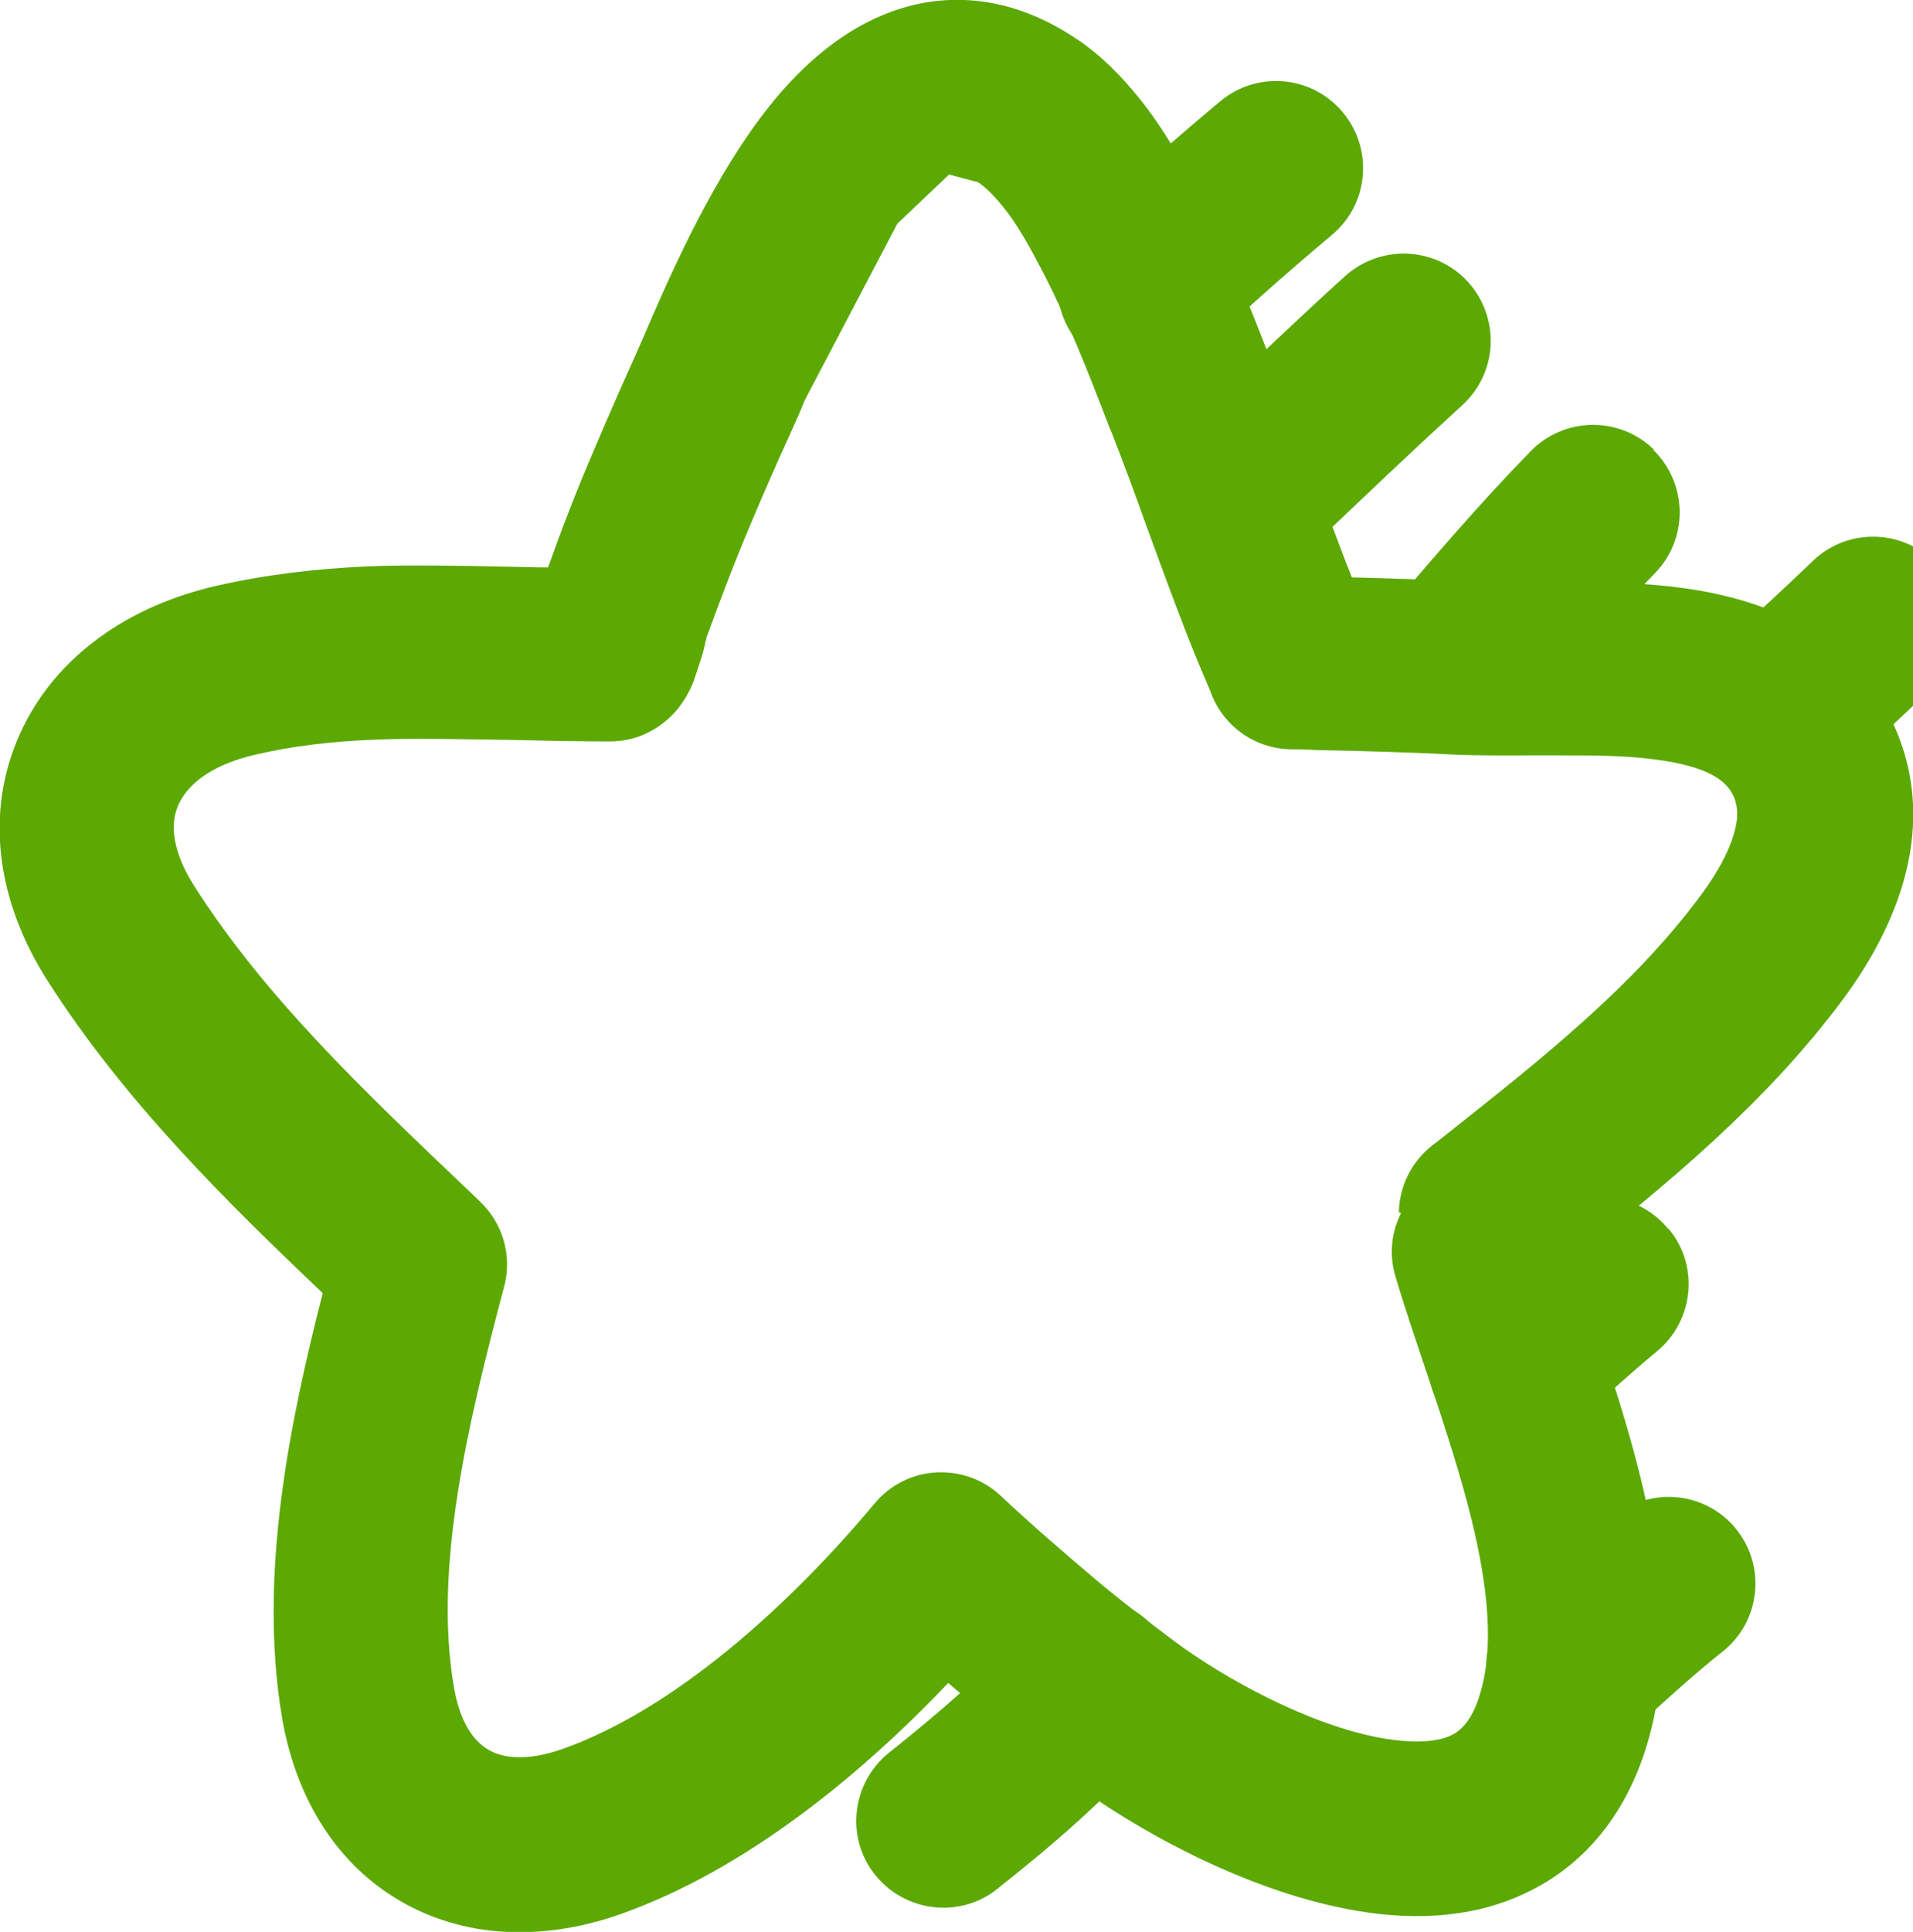
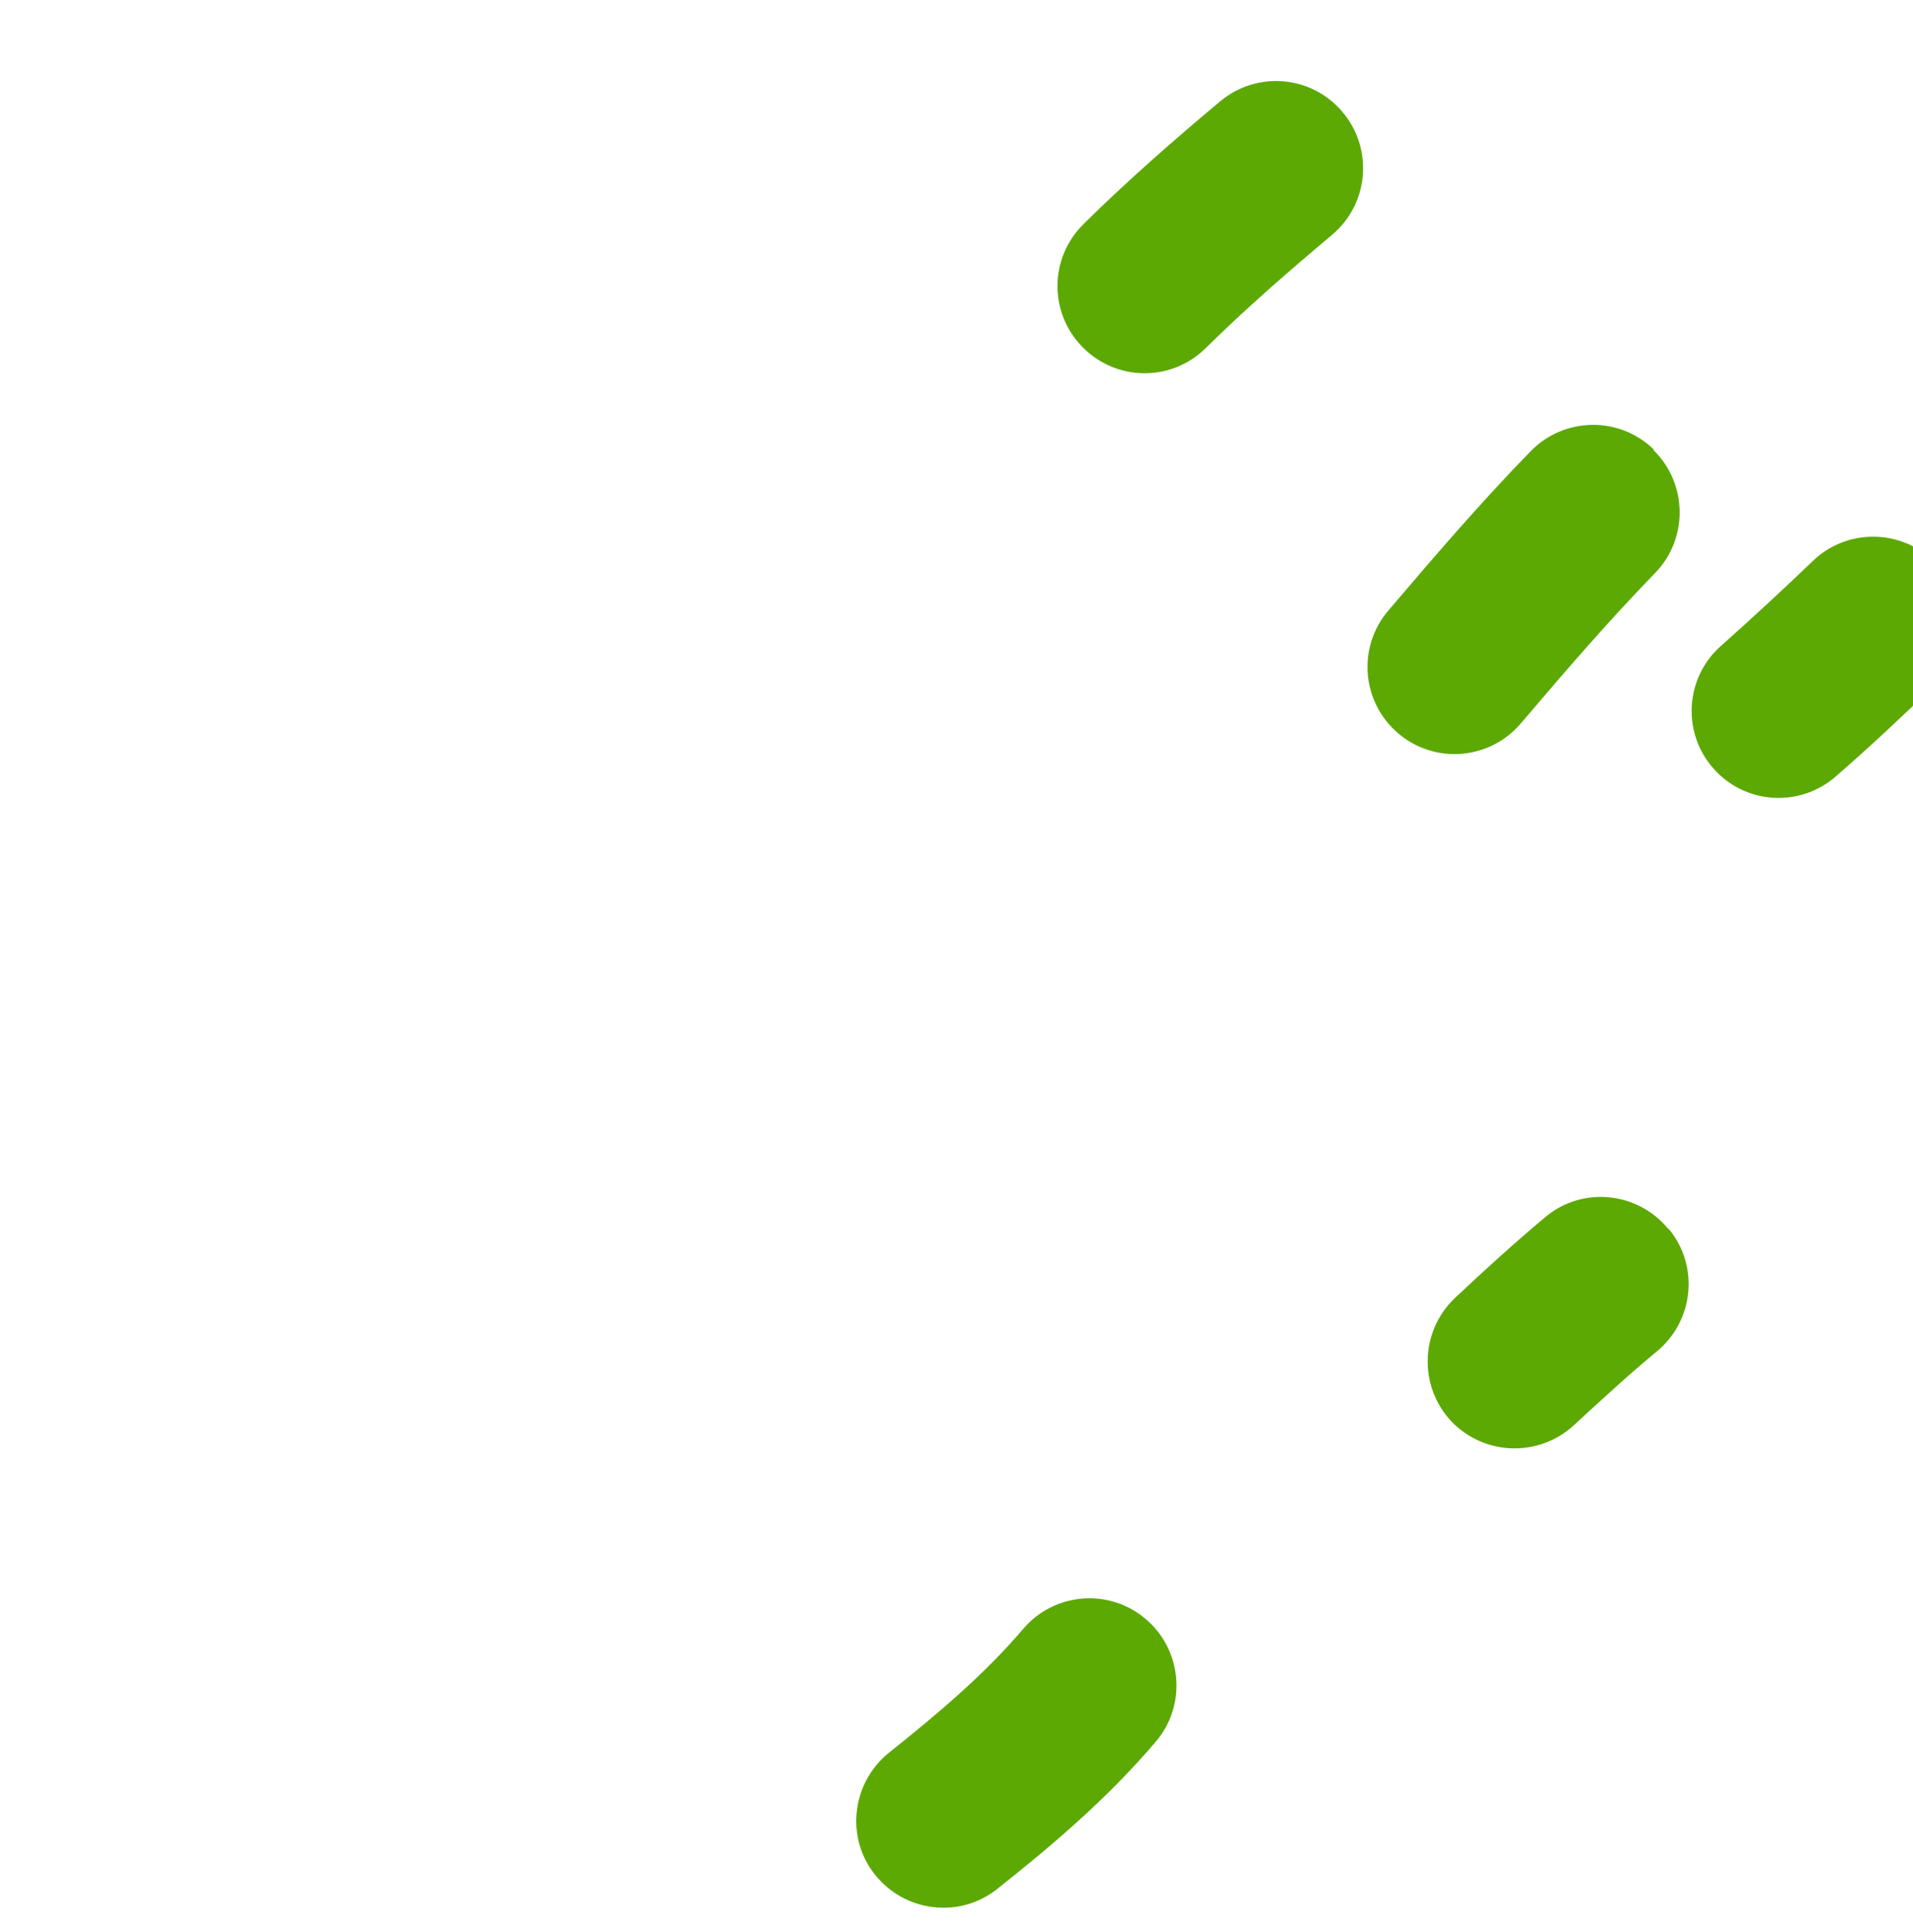
<svg xmlns="http://www.w3.org/2000/svg" id="Layer_1" viewBox="0 0 43.98 44.4">
  <defs>
    <style>.cls-1{fill:#5ca904;fill-rule:evenodd;stroke-width:0px;}</style>
  </defs>
-   <path class="cls-1" d="M24.77.91c-1.42-.97-2.97-1.17-4.41-.59-1.28.51-2.25,1.53-2.94,2.47-1.17,1.59-2.08,3.68-2.62,4.94-.1.22-.18.42-.26.59-.32.71-.63,1.42-.93,2.13-.37.86-.7,1.72-1.01,2.59h-.2c-1.36-.03-3.05-.07-4.01-.02-1.1.05-2.25.18-3.4.44-1.99.45-3.7,1.59-4.52,3.38-.84,1.83-.54,3.89.63,5.71,1.76,2.76,4.12,5.08,6.32,7.17-.74,2.89-1.5,6.49-.93,9.79.32,1.82,1.25,3.37,2.8,4.23,1.53.85,3.33.84,5.01.24,2.85-1.02,5.47-3.17,7.5-5.3.26.22.51.44.77.65.67.57,1.37,1.1,2.04,1.6,1.38,1.04,3.9,2.48,6.39,2.95,1.25.24,2.74.27,4.09-.38,1.45-.69,2.43-1.99,2.87-3.75.53-2.11.14-4.37-.37-6.28-.26-.98-.58-1.95-.87-2.83l-.06-.17-.1-.29h0c-.15-.44-.28-.85-.41-1.24,2.12-1.68,4.45-3.58,6.24-6,.95-1.29,2.29-3.69,1.17-6.23-1.05-2.39-3.4-3.03-5.14-3.23-.91-.1-1.84-.11-2.66-.11-.2,0-.38,0-.56,0-.61,0-1.13.01-1.6-.01-.84-.04-1.69-.07-2.52-.09-.31-.77-.58-1.53-.87-2.32-.27-.76-.56-1.55-.89-2.39l-.1-.27c-.47-1.2-.98-2.52-1.64-3.79-.34-.67-.8-1.52-1.42-2.28-.36-.44-.81-.92-1.4-1.32ZM32.21,27.88c-.22.44-.28.95-.13,1.45.2.68.45,1.41.69,2.13.05.15.1.29.15.44.29.87.57,1.74.8,2.59.47,1.76.63,3.19.35,4.28-.2.8-.51,1.01-.7,1.11-.29.14-.81.21-1.64.06-1.67-.31-3.62-1.39-4.73-2.22-.65-.49-1.27-.96-1.86-1.46h0c-.73-.62-1.45-1.24-2.13-1.88-.4-.38-.94-.57-1.49-.54-.55.03-1.06.29-1.41.71-1.98,2.37-4.61,4.73-7.16,5.64-.87.31-1.42.2-1.71.03-.27-.15-.64-.52-.8-1.42-.48-2.74.3-6.02,1.15-9.23.19-.71-.03-1.46-.56-1.96l-.27-.26c-2.42-2.3-4.67-4.44-6.29-6.98-.6-.94-.52-1.56-.36-1.89.17-.38.66-.89,1.78-1.14.85-.2,1.75-.3,2.7-.34.84-.04,2.18-.01,3.43.01.74.02,1.44.03,2,.03.35,0,.7-.09,1-.27.36-.21.57-.48.63-.57.09-.12.15-.23.18-.29.07-.13.12-.25.14-.33.06-.16.11-.33.15-.45.04-.12.07-.24.09-.33v-.03s.03-.07.03-.09v-.02c.33-.91.67-1.8,1.04-2.67.29-.69.59-1.37.9-2.05.11-.24.22-.49.33-.76l2.12-4.04,1.19-1.13h0s.67.18.67.18c.16.11.34.28.56.55h0c.33.4.62.92.96,1.58h0c.55,1.07,1,2.21,1.48,3.46l.09.22c.25.64.51,1.34.77,2.07.46,1.25.94,2.59,1.47,3.8.27.79,1,1.33,1.84,1.35.23,0,.46.01.69.02,1.03.02,2.03.05,3.03.1.6.03,1.28.02,1.91.02h0c.16,0,.32,0,.47,0,.8,0,1.52,0,2.17.08,1.39.16,1.78.53,1.93.87.09.21.12.47,0,.86-.12.42-.38.89-.74,1.38-1.56,2.12-3.69,3.8-6.03,5.65l-.17.13c-.49.39-.75.96-.76,1.53Z" />
  <path class="cls-1" d="M30.87,2.58c.71.85.6,2.11-.25,2.82-1.01.85-2,1.71-2.9,2.6-.79.78-2.05.77-2.83-.02s-.77-2.05.02-2.83c1.01-1,2.09-1.94,3.14-2.82.85-.71,2.11-.6,2.82.25Z" />
-   <path class="cls-1" d="M33.75,6.48c.74.82.69,2.08-.13,2.83-1.03.94-2.03,1.89-3.05,2.86-.28.27-.57.54-.86.82-.8.76-2.07.73-2.83-.07-.76-.8-.73-2.07.07-2.83.28-.26.56-.53.84-.8,1.02-.98,2.06-1.97,3.13-2.94.82-.74,2.08-.69,2.83.13Z" />
  <path class="cls-1" d="M38.01,10.34c.79.77.81,2.04.04,2.83-1.06,1.09-2.06,2.25-3.09,3.46-.72.84-1.98.94-2.82.22-.84-.72-.94-1.98-.22-2.82,1.03-1.21,2.11-2.47,3.27-3.66.77-.79,2.04-.81,2.83-.04Z" />
  <path class="cls-1" d="M44.5,12.93c.77.79.75,2.06-.04,2.83-.73.71-1.48,1.41-2.25,2.08-.83.73-2.09.65-2.82-.18-.73-.83-.65-2.09.18-2.82.71-.63,1.41-1.28,2.1-1.94.79-.77,2.06-.75,2.83.04Z" />
  <path class="cls-1" d="M38.37,28.25c.7.85.57,2.11-.28,2.81-.63.52-1.24,1.08-1.9,1.69-.81.75-2.07.71-2.83-.09-.75-.81-.71-2.07.09-2.83.65-.61,1.35-1.25,2.09-1.87.85-.7,2.11-.57,2.81.28Z" />
-   <path class="cls-1" d="M39.92,35.15c.69.86.55,2.12-.32,2.81-.62.49-1.2,1.02-1.84,1.6-.09.08-.17.16-.26.24-.82.74-2.08.67-2.82-.15-.74-.82-.67-2.08.15-2.82.08-.08.17-.15.26-.23.63-.57,1.31-1.19,2.03-1.76.86-.69,2.12-.55,2.81.32Z" />
  <path class="cls-1" d="M26.34,37.21c.84.71.95,1.98.23,2.82-1.14,1.34-2.42,2.41-3.64,3.38-.86.69-2.12.54-2.81-.32-.69-.86-.54-2.12.32-2.81,1.19-.95,2.21-1.82,3.08-2.84.71-.84,1.98-.95,2.82-.23Z" />
</svg>